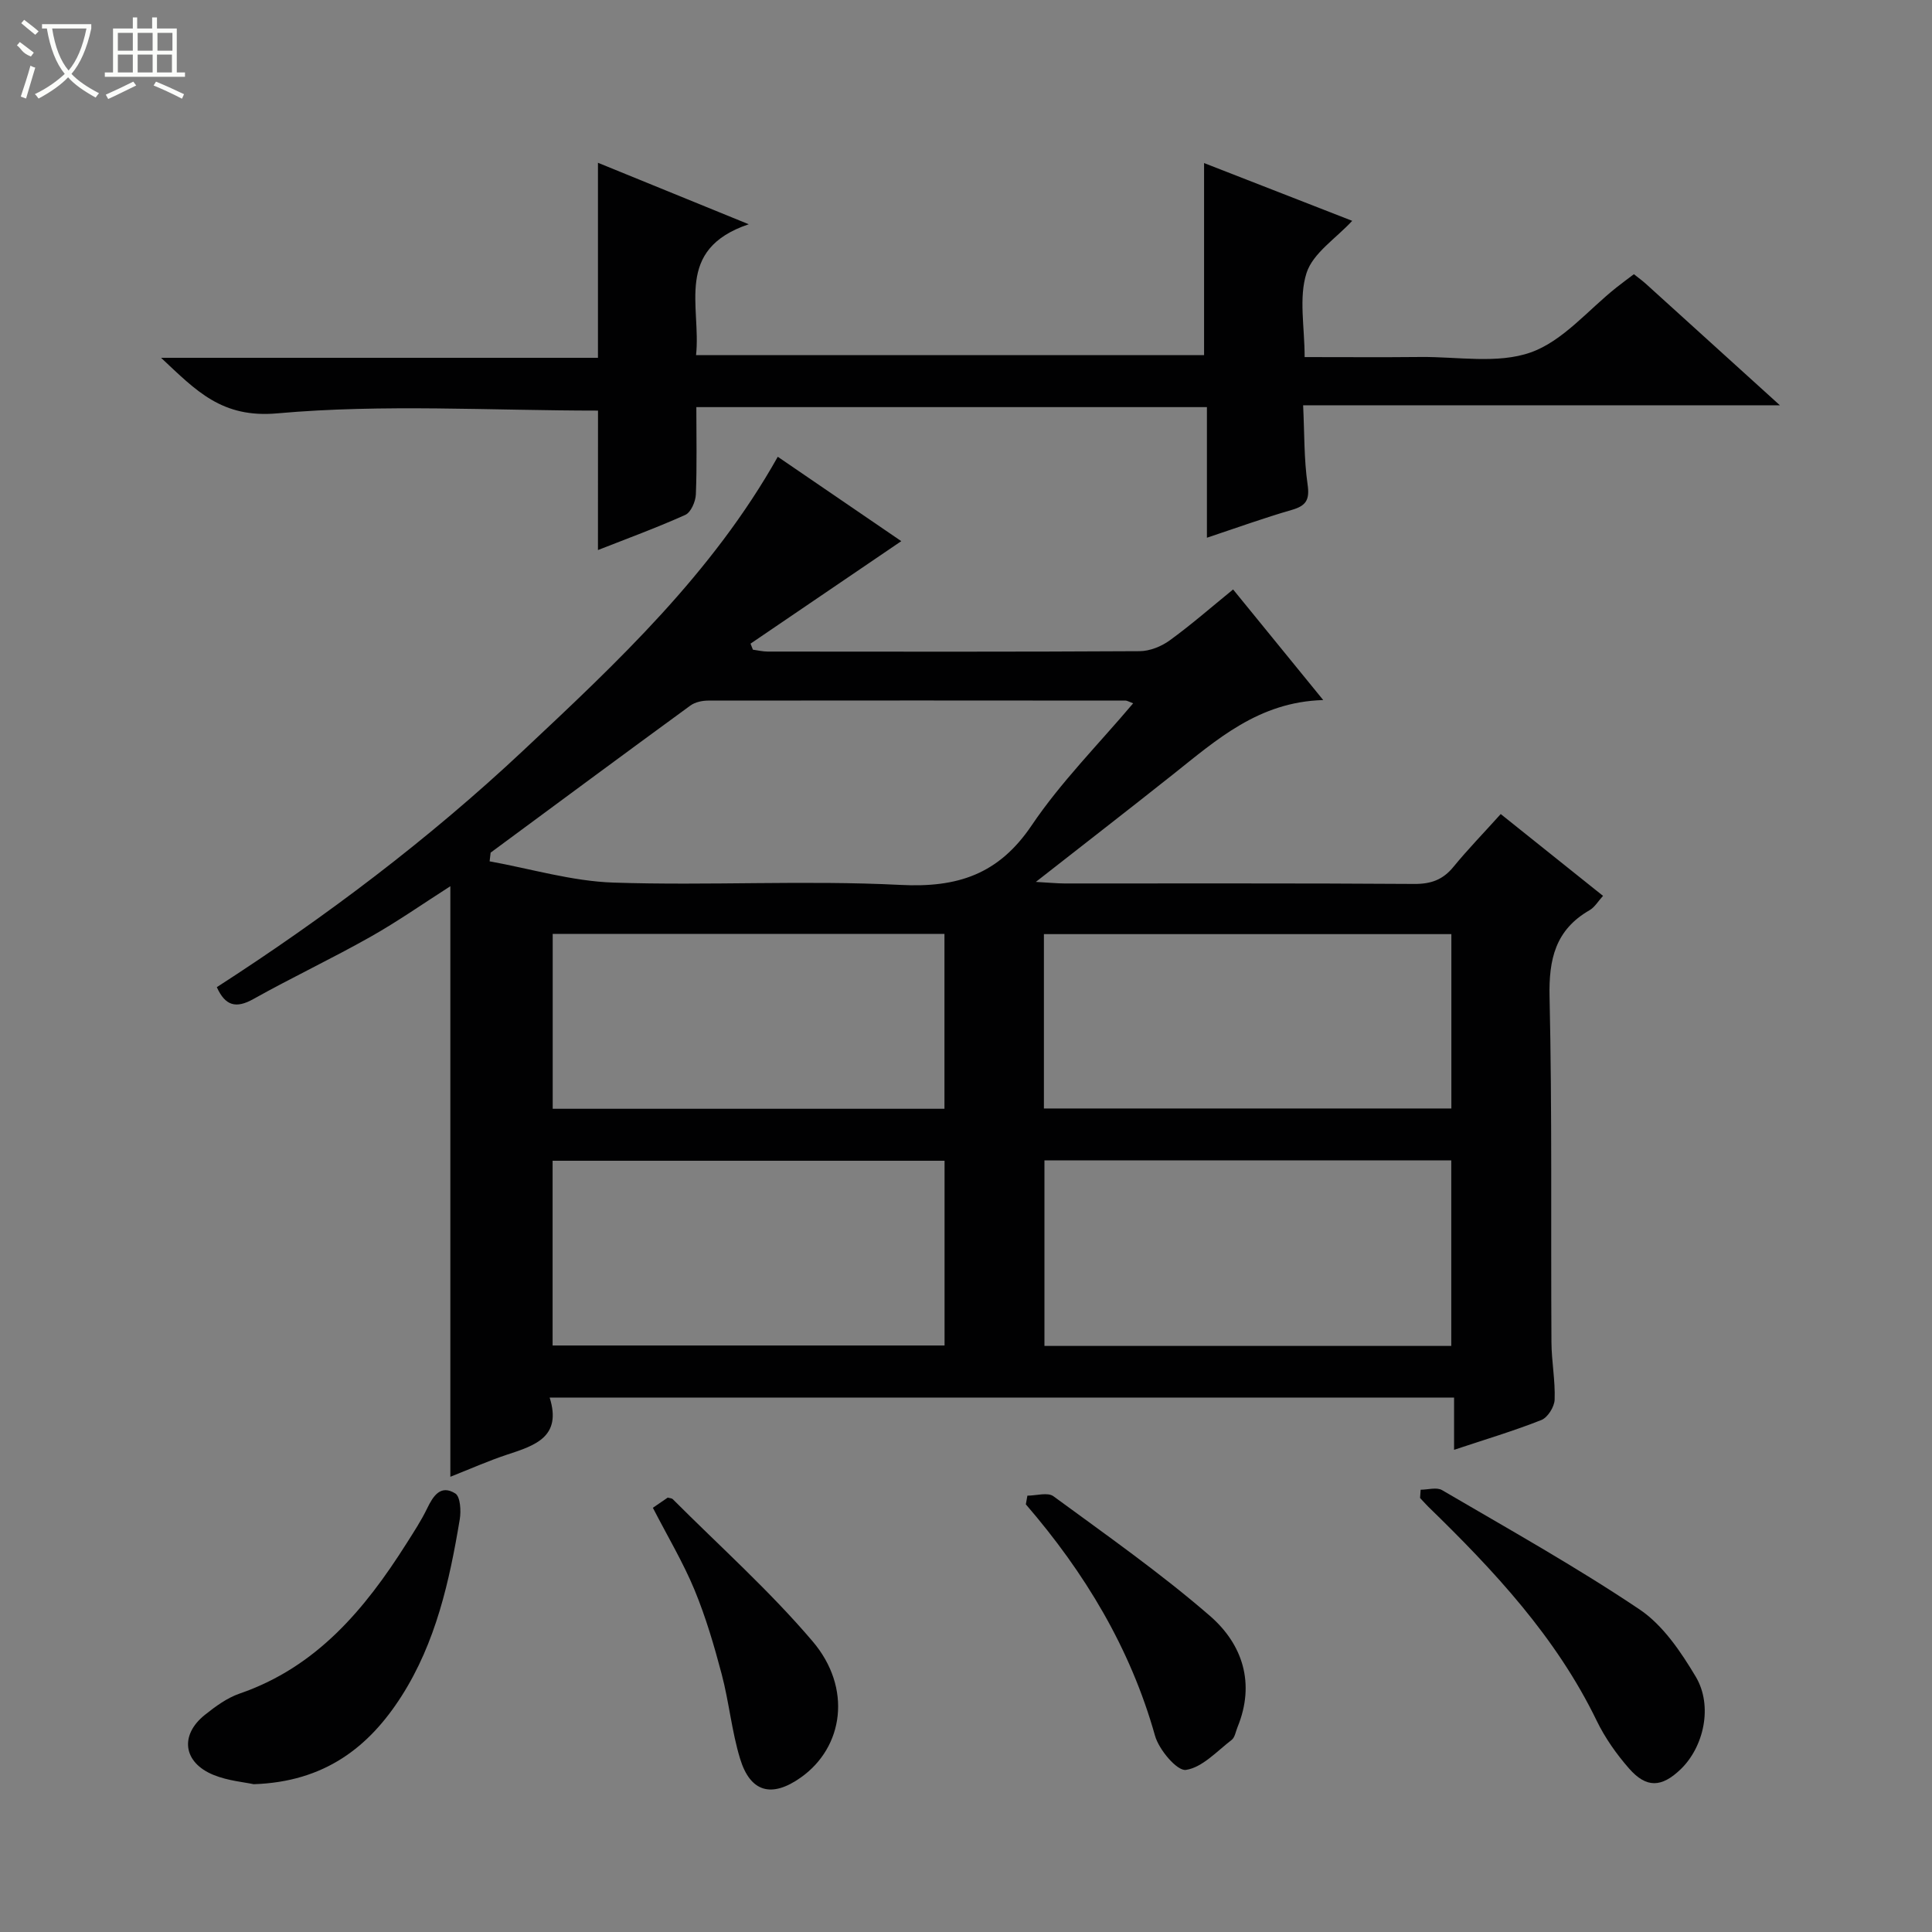
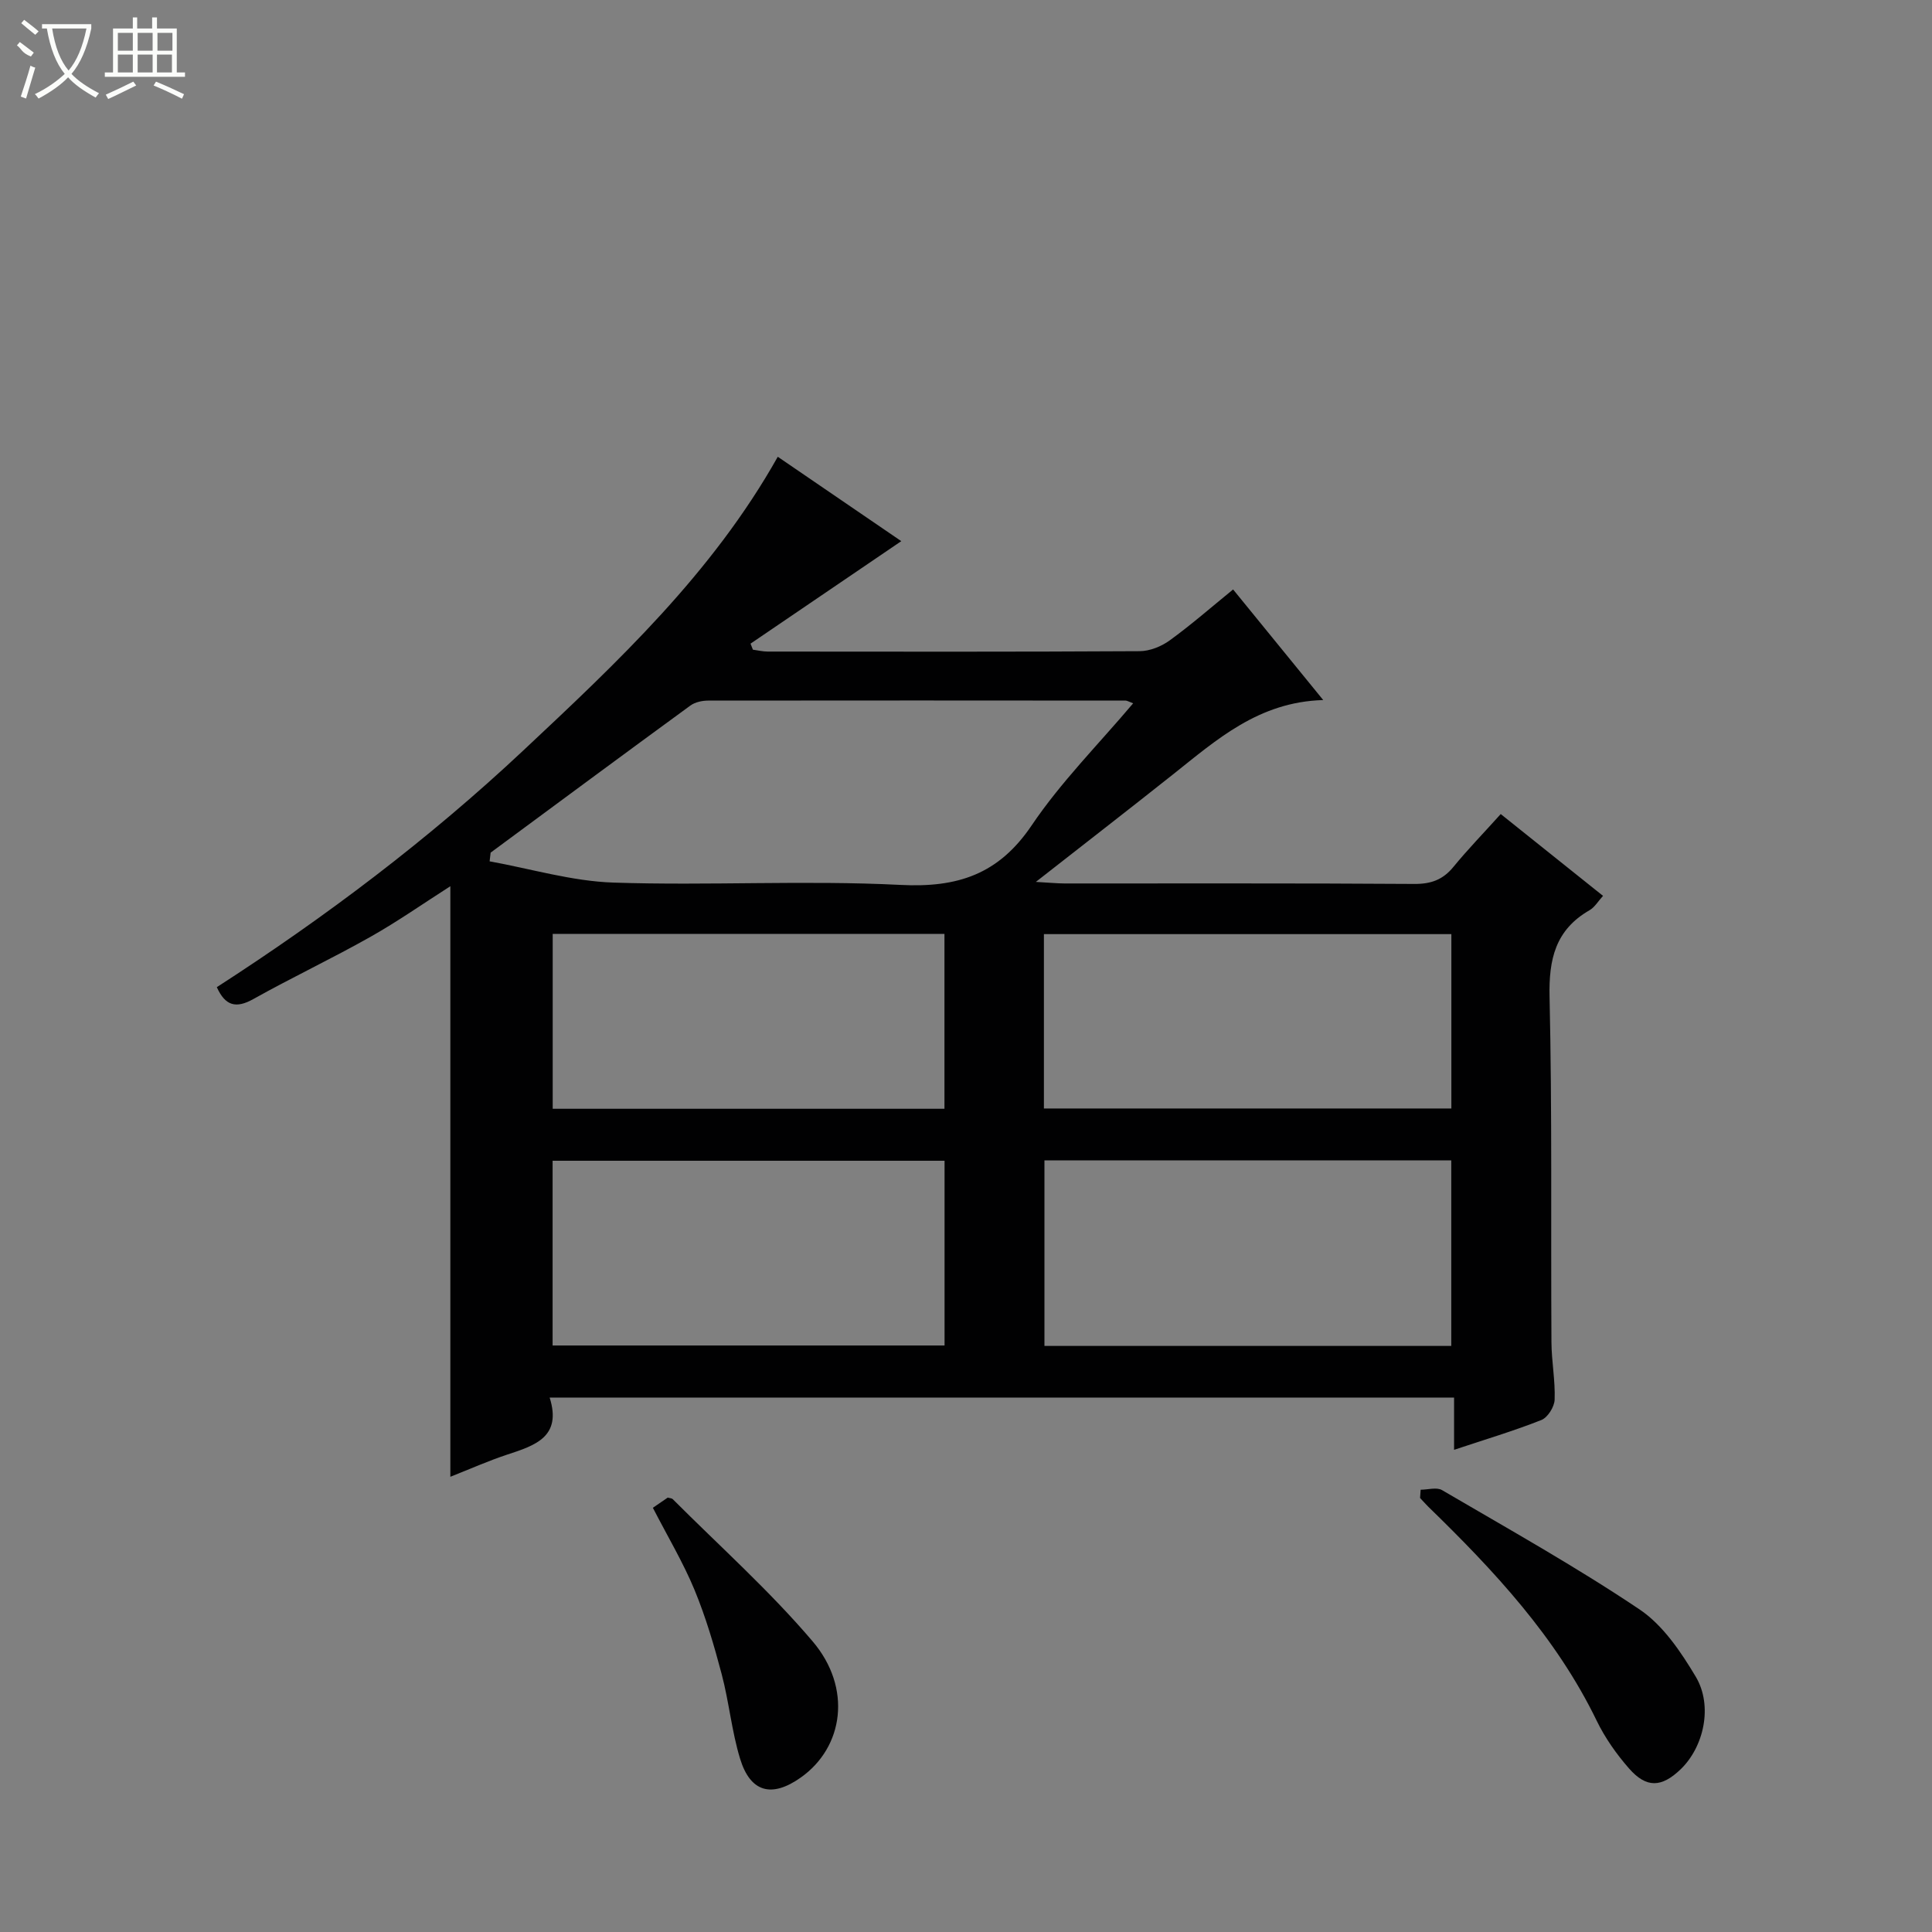
<svg xmlns="http://www.w3.org/2000/svg" enable-background="new 0 0 400 400" viewBox="0 0 400 400">
  <rect x="0" y="0" width="400" height="400" fill="#808080" stroke="none" />
  <g fill="#010102">
    <path d="m310.71 168.54c7.19 5.75 14.06 11.24 21.18 16.94-1.03 1.13-1.73 2.36-2.79 2.97-7.07 4.06-8.46 10.15-8.28 17.96.54 23.81.25 47.64.39 71.46.02 3.98.81 7.96.66 11.92-.05 1.48-1.43 3.69-2.75 4.21-5.7 2.26-11.59 4.01-18.07 6.17 0-3.76 0-7.12 0-10.82-62.6 0-124.62 0-187.25 0 2.57 8.14-3.03 9.92-8.76 11.8-3.91 1.29-7.69 2.98-11.8 4.6 0-40.97 0-81.45 0-122.27-5.51 3.52-10.88 7.29-16.57 10.5-7.96 4.49-16.24 8.4-24.21 12.86-3.59 2.01-5.82 1.43-7.57-2.46 22.54-14.53 43.89-30.65 63.45-49 19.53-18.31 39.11-36.66 52.69-60.81 8.79 6 17.39 11.88 25.57 17.47-10.43 7.09-20.82 14.15-31.21 21.22.16.42.33.83.49 1.25 1.03.14 2.06.39 3.09.39 25.66.02 51.31.07 76.97-.08 2.1-.01 4.5-.97 6.23-2.23 4.43-3.21 8.56-6.83 13.13-10.55 6.11 7.5 12.04 14.78 18.66 22.9-13.38.37-22.08 8.23-31.15 15.43-9.08 7.21-18.25 14.31-28.35 22.22 2.77.15 4.33.31 5.89.32 24.16.02 48.31-.07 72.47.1 3.49.02 5.94-.88 8.12-3.56 2.95-3.6 6.2-6.94 9.77-10.91zm-209.13 7.99c-.07.6-.14 1.2-.21 1.8 8.53 1.54 17.03 4.11 25.61 4.4 19.79.66 39.66-.52 59.43.48 11.86.61 20.34-2.18 27.19-12.33 6.05-8.97 13.83-16.77 21.01-25.27-.97-.36-1.26-.56-1.56-.56-28.81-.02-57.62-.04-86.42 0-1.25 0-2.73.32-3.7 1.03-13.82 10.09-27.58 20.28-41.35 30.45zm114.66 102.13h84.23c0-12.97 0-25.65 0-38.41-28.24 0-56.11 0-84.23 0zm-20.68-38.34c-27.26 0-54.25 0-81.15 0v38.25h81.15c0-12.91 0-25.47 0-38.25zm20.57-10.82h84.36c0-12.33 0-24.23 0-36.1-28.33 0-56.32 0-84.36 0zm-20.59-36.15c-27.28 0-54.27 0-81.11 0v36.21h81.11c0-12.28 0-24.17 0-36.21z" />
-     <path d="m123.81 85.01c-22.2 0-44.45-1.39-66.39.57-11.5 1.03-16.77-4.66-24.07-11.5h90.45c0-13.64 0-26.81 0-40.38 9.78 3.99 19.7 8.04 31.22 12.73-15.49 5.22-9.82 16.99-10.91 27.1h105.18c0-13.04 0-26.09 0-39.77 10.42 4.07 20.82 8.12 30.67 11.96-3.36 3.65-8.14 6.68-9.46 10.81-1.63 5.11-.39 11.14-.39 17.4 8.2 0 16.13.06 24.07-.02 7.63-.07 15.88 1.47 22.72-.94 6.68-2.35 11.91-8.81 17.78-13.46 1.16-.92 2.35-1.79 3.6-2.74.94.75 1.75 1.33 2.48 1.99 8.97 8.11 17.93 16.24 27.75 25.15-33.38 0-65.71 0-98.71 0 .28 5.86.17 11.18.92 16.37.47 3.22-.3 4.44-3.3 5.3-5.69 1.64-11.26 3.66-17.54 5.75 0-9.31 0-18.03 0-27.04-35.42 0-70.29 0-105.71 0 0 6.17.14 12.13-.1 18.07-.06 1.48-1.02 3.71-2.18 4.24-6.03 2.71-12.25 4.98-18.09 7.28.01-9.88.01-19.59.01-28.87z" />
-     <path d="m52.52 369.4c-1.92-.42-5.31-.7-8.31-1.92-6.29-2.56-7.05-8.23-1.8-12.43 2.19-1.75 4.59-3.51 7.19-4.41 15.94-5.48 25.93-17.46 34.53-31.03 1.51-2.39 3.08-4.77 4.3-7.3 1.27-2.63 2.82-5 5.84-3.1 1.04.66 1.21 3.59.92 5.34-2.13 12.82-4.97 25.52-12.06 36.62-6.73 10.55-15.93 17.75-30.61 18.23z" />
    <path d="m294.13 308.43c1.5 0 3.32-.57 4.44.09 13.73 8.04 27.66 15.82 40.86 24.68 4.85 3.25 8.57 8.77 11.65 13.93 3.62 6.07 1.67 14.59-3.14 19.2-3.93 3.76-7.06 3.92-10.66-.18-2.6-2.97-4.96-6.31-6.68-9.85-8.41-17.37-21.3-31.14-34.92-44.38-.58-.57-1.11-1.19-1.67-1.78.04-.57.08-1.14.12-1.71z" />
-     <path d="m212.71 309.66c1.83 0 4.2-.75 5.39.12 10.96 8.04 22.14 15.88 32.39 24.76 6.75 5.85 9.45 13.95 5.73 23.03-.38.92-.54 2.14-1.23 2.67-3.05 2.34-6.07 5.7-9.46 6.2-1.82.27-5.59-4.18-6.4-7.09-5.1-18.13-14.53-33.74-26.74-47.89.1-.6.21-1.2.32-1.8z" />
    <path d="m135.17 312.17c.97-.67 2.05-1.41 3.08-2.11.43.13.83.12 1.03.32 9.73 9.75 20.07 18.98 28.97 29.45 8.2 9.64 6.43 21.91-2.46 28.19-6 4.25-10.44 3.09-12.57-3.92-1.73-5.68-2.28-11.72-3.8-17.47-1.56-5.91-3.3-11.83-5.63-17.47-2.34-5.65-5.51-10.95-8.62-16.99z" />
  </g>
  <path d="m6.4 11.7c-2-.8-1.9-1.6-2.9-2.3l.6-.7c.9.7 1.9 1.4 2.9 2.2zm-2.1 8.3c.7-2.1 1.4-4.2 2-6.4.2.1.6.3 1 .4-.7 2.3-1.3 4.4-1.9 6.4zm3-12.8c-1.1-.9-2.1-1.7-2.9-2.4l.6-.7c1 .8 2 1.5 3 2.4zm1.4-1.3v-.9h10.2v.9c-.9 4.2-2.3 7.3-4.1 9.4 1.3 1.4 3.2 2.7 5.7 4-.2.2-.4.5-.7.9-2.5-1.4-4.4-2.7-5.7-4.2-1.4 1.5-3.5 3-6.1 4.4 0 0 0 0-.1-.1-.3-.4-.5-.7-.7-.8 2.7-1.3 4.7-2.8 6.2-4.2-1.8-2.2-3-5.3-3.7-9.4zm9.2 0h-7.1c.6 3.8 1.7 6.7 3.4 8.7 1.7-2 2.9-4.8 3.7-8.7z" fill="#fbfcfa" />
  <path d="m31.6 3.6h.9v2.3h4.1v9.1h1.7v.9h-16.6v-.9h1.7v-9.1h4.1v-2.3h.9v2.3h3.1v-2.3zm-4 13.3.6.8c-1.9.9-3.8 1.9-5.8 2.8-.2-.3-.3-.6-.5-.9 2-.9 3.9-1.8 5.7-2.7zm-3.2-10.1v3.7h3.1v-3.7zm0 4.5v3.7h3.1v-3.7zm4.1-4.5v3.7h3.1v-3.7zm0 4.5v3.7h3.1v-3.7zm9.1 9.1c-2.1-1.1-4.1-2-5.8-2.7l.5-.8c2.2.9 4.1 1.8 5.8 2.6l-.4.9zm-1.9-13.6h-3.1v3.7h3.1zm-3.2 4.5v3.7h3.1v-3.7z" fill="#fbfcfa" />
</svg>